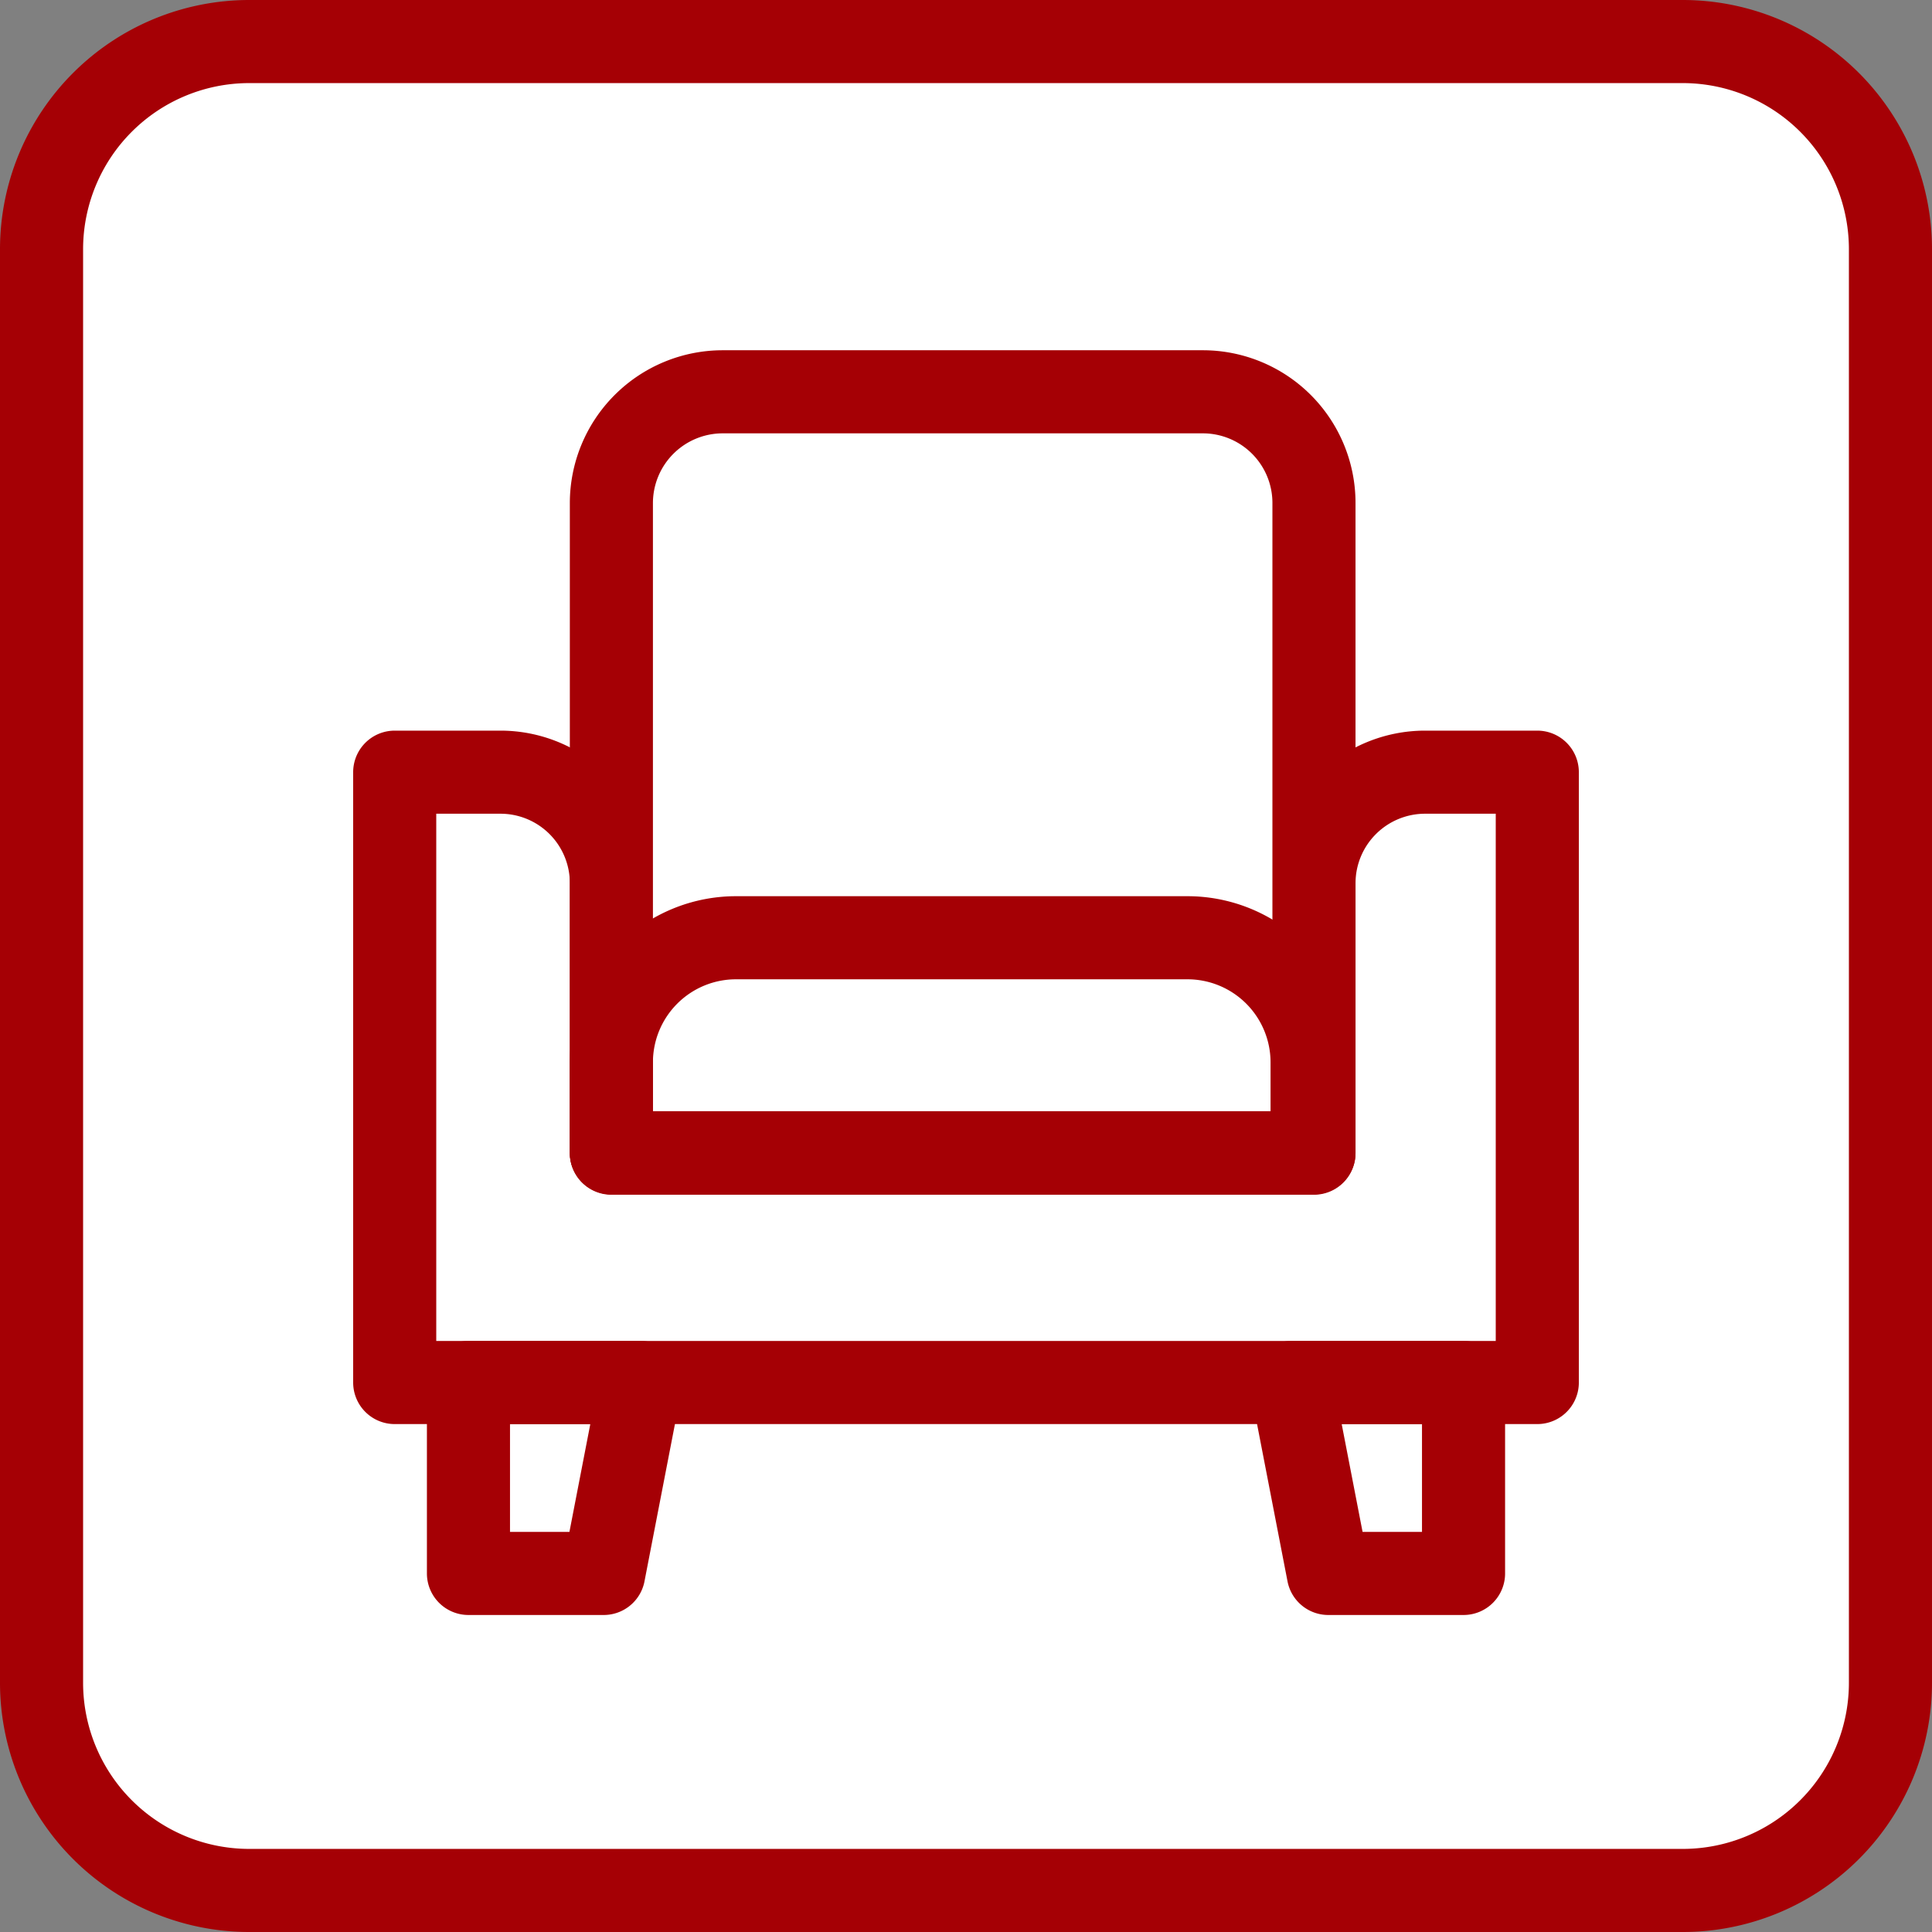
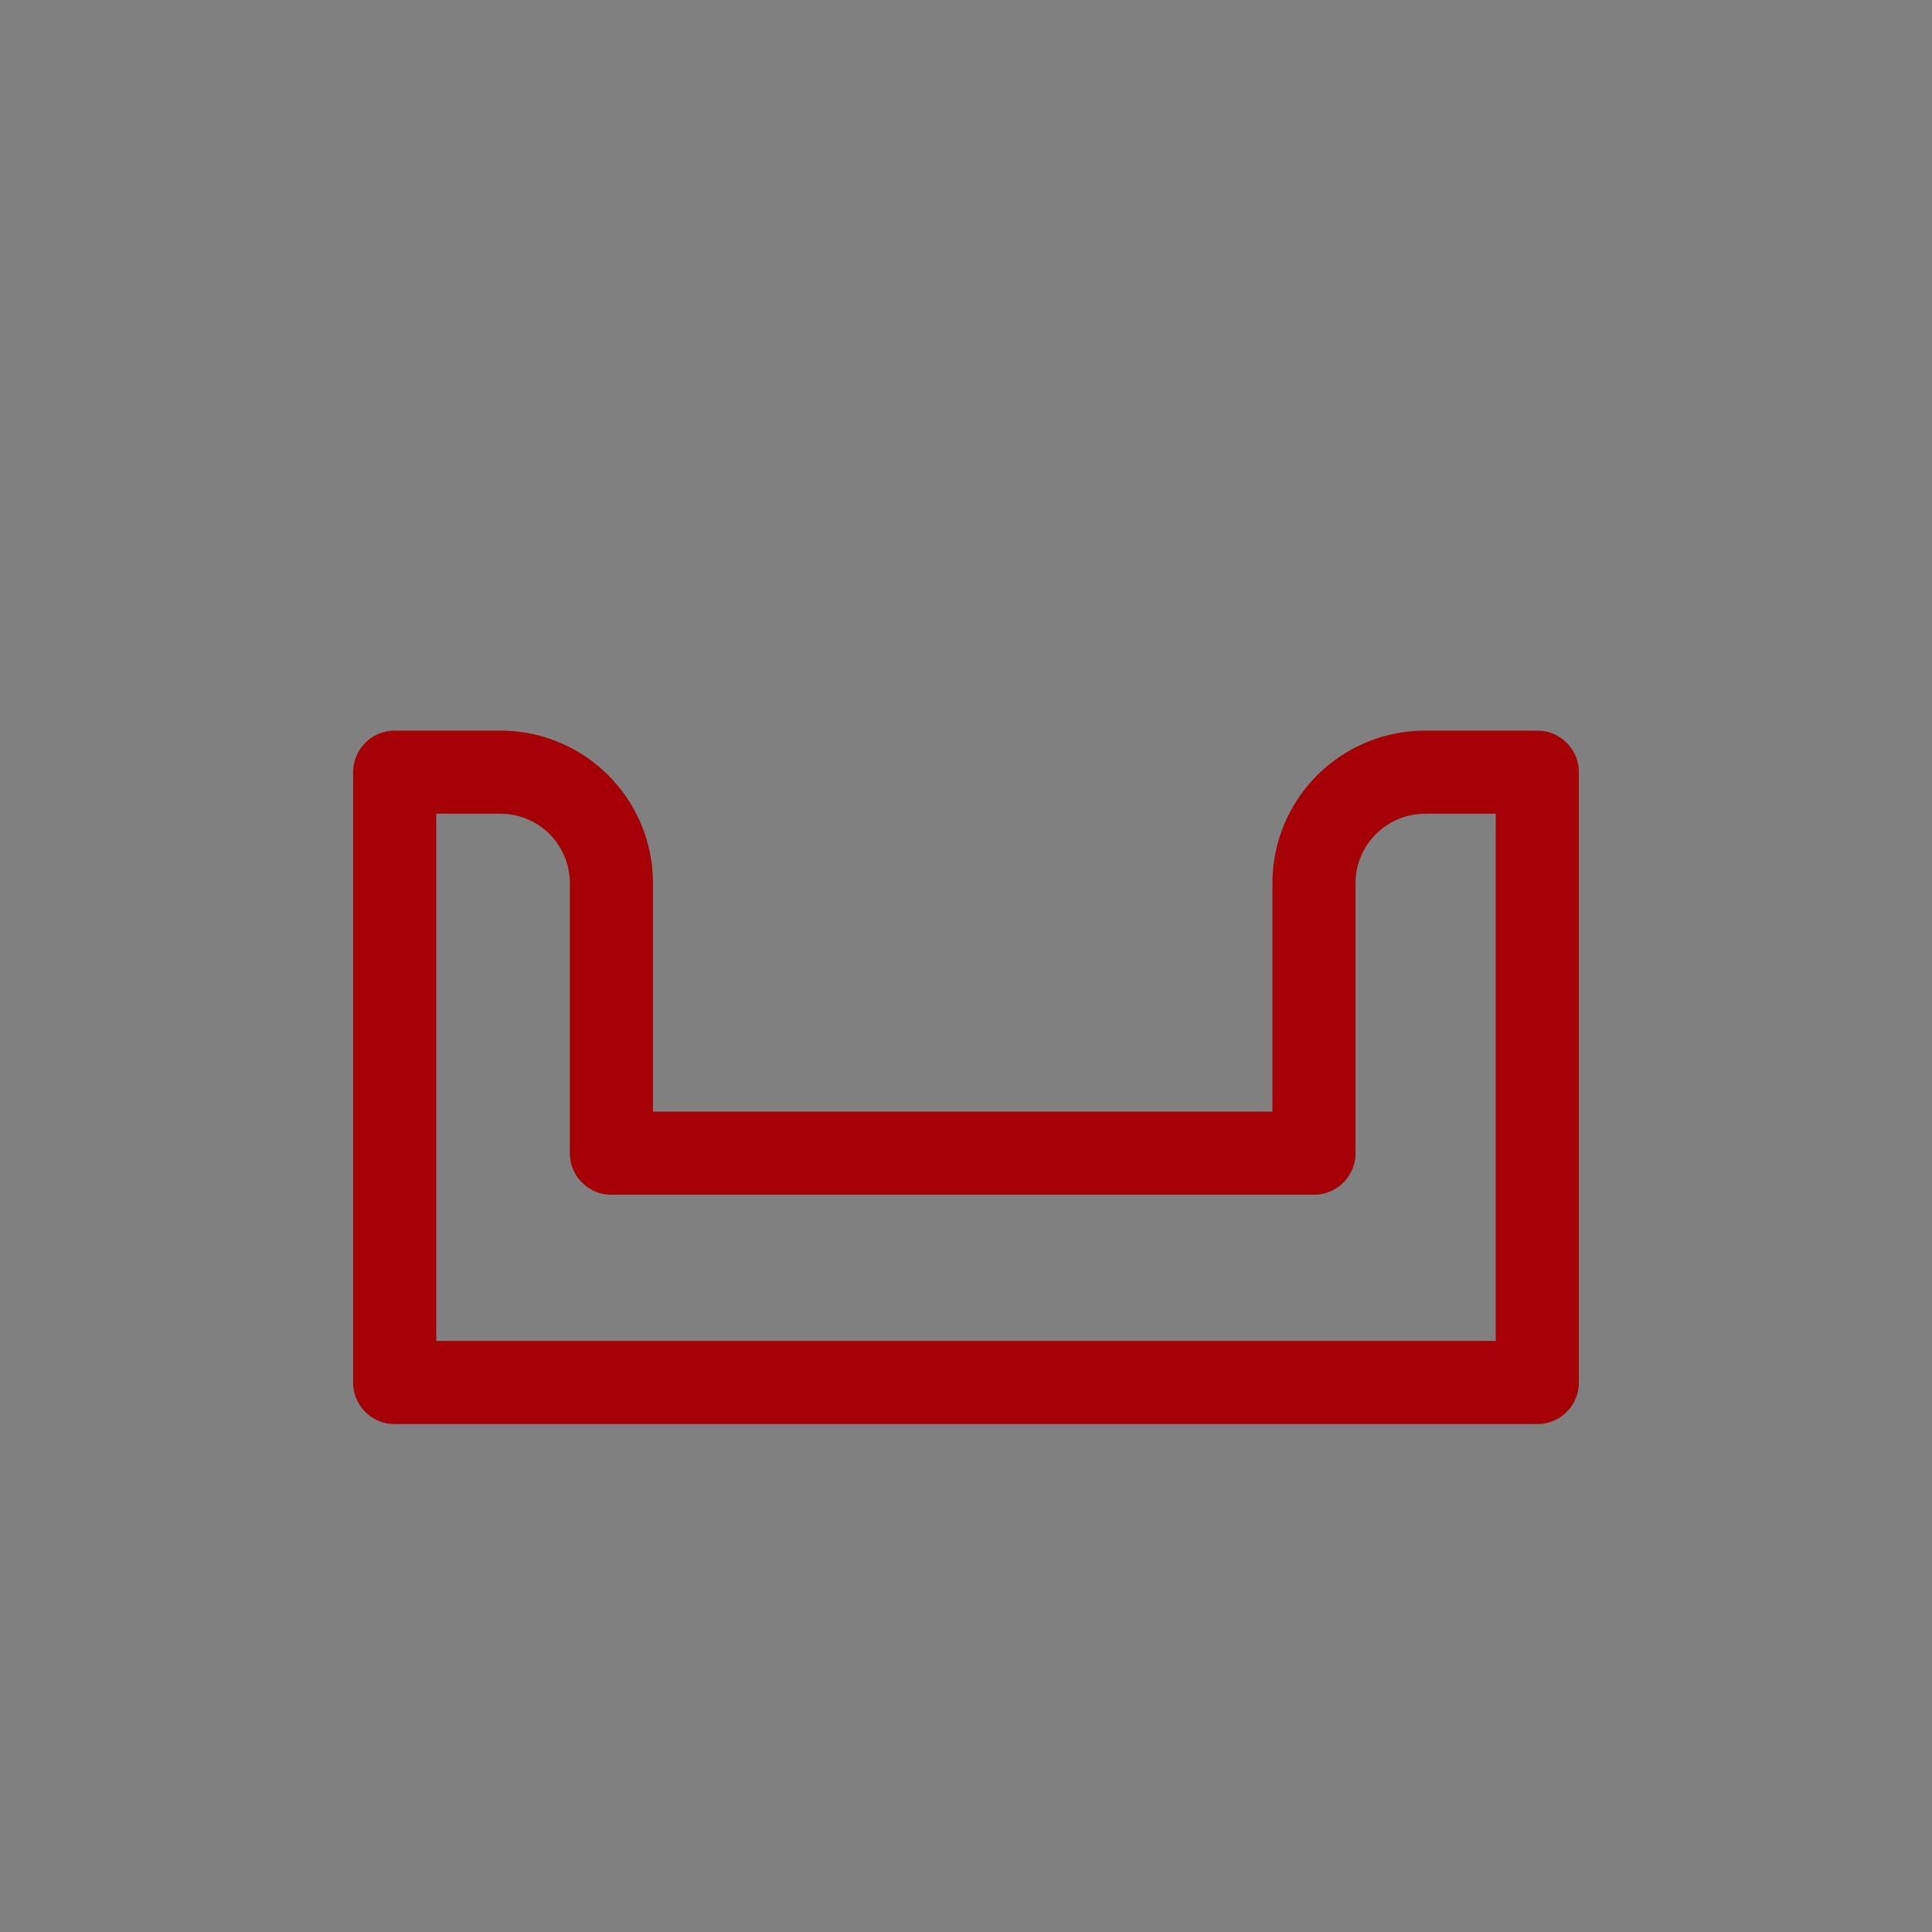
<svg xmlns="http://www.w3.org/2000/svg" viewBox="0 0 93 93">
  <rect x="0" y="0" width="93" height="93" fill="#808080" stroke="none" />
  <defs>
    <style>.cls-3{fill:none;stroke:#a50005;stroke-linecap:round;stroke-linejoin:round;stroke-width:4px}</style>
  </defs>
  <g id="レイヤー_2" data-name="レイヤー 2">
    <g id="デザイン">
-       <rect x="2" y="2" width="89" height="89" rx="10" fill="#fff" />
-       <path d="M81 4a8 8 0 018 8v69a8 8 0 01-8 8H12a8 8 0 01-8-8V12a8 8 0 018-8h69m0-4H12A12 12 0 000 12v69a12 12 0 0012 12h69a12 12 0 0012-12V12A12 12 0 0081 0z" fill="#a50005" />
      <path class="cls-3" d="M63.25 42.51v13H29.43v-13a5.34 5.34 0 00-5.34-5.34H19v29.38h55V37.17h-5.4a5.35 5.35 0 00-5.35 5.34z" />
-       <path d="M34.78 18.86a5.36 5.36 0 00-5.35 5.35v31.28h33.82V24.21a5.35 5.35 0 00-5.34-5.35z" stroke="#a50005" stroke-linecap="round" stroke-linejoin="round" stroke-width="4" fill="#fff" />
-       <path class="cls-3" d="M29.06 75.74h-6.51v-9.19h8.29l-1.78 9.19zm41.39 0h-6.51l-1.78-9.19h8.29v9.19zm-35.02-30.6h21.73a6 6 0 016 6v4.35H29.43v-4.35a6 6 0 016-6z" />
    </g>
  </g>
</svg>